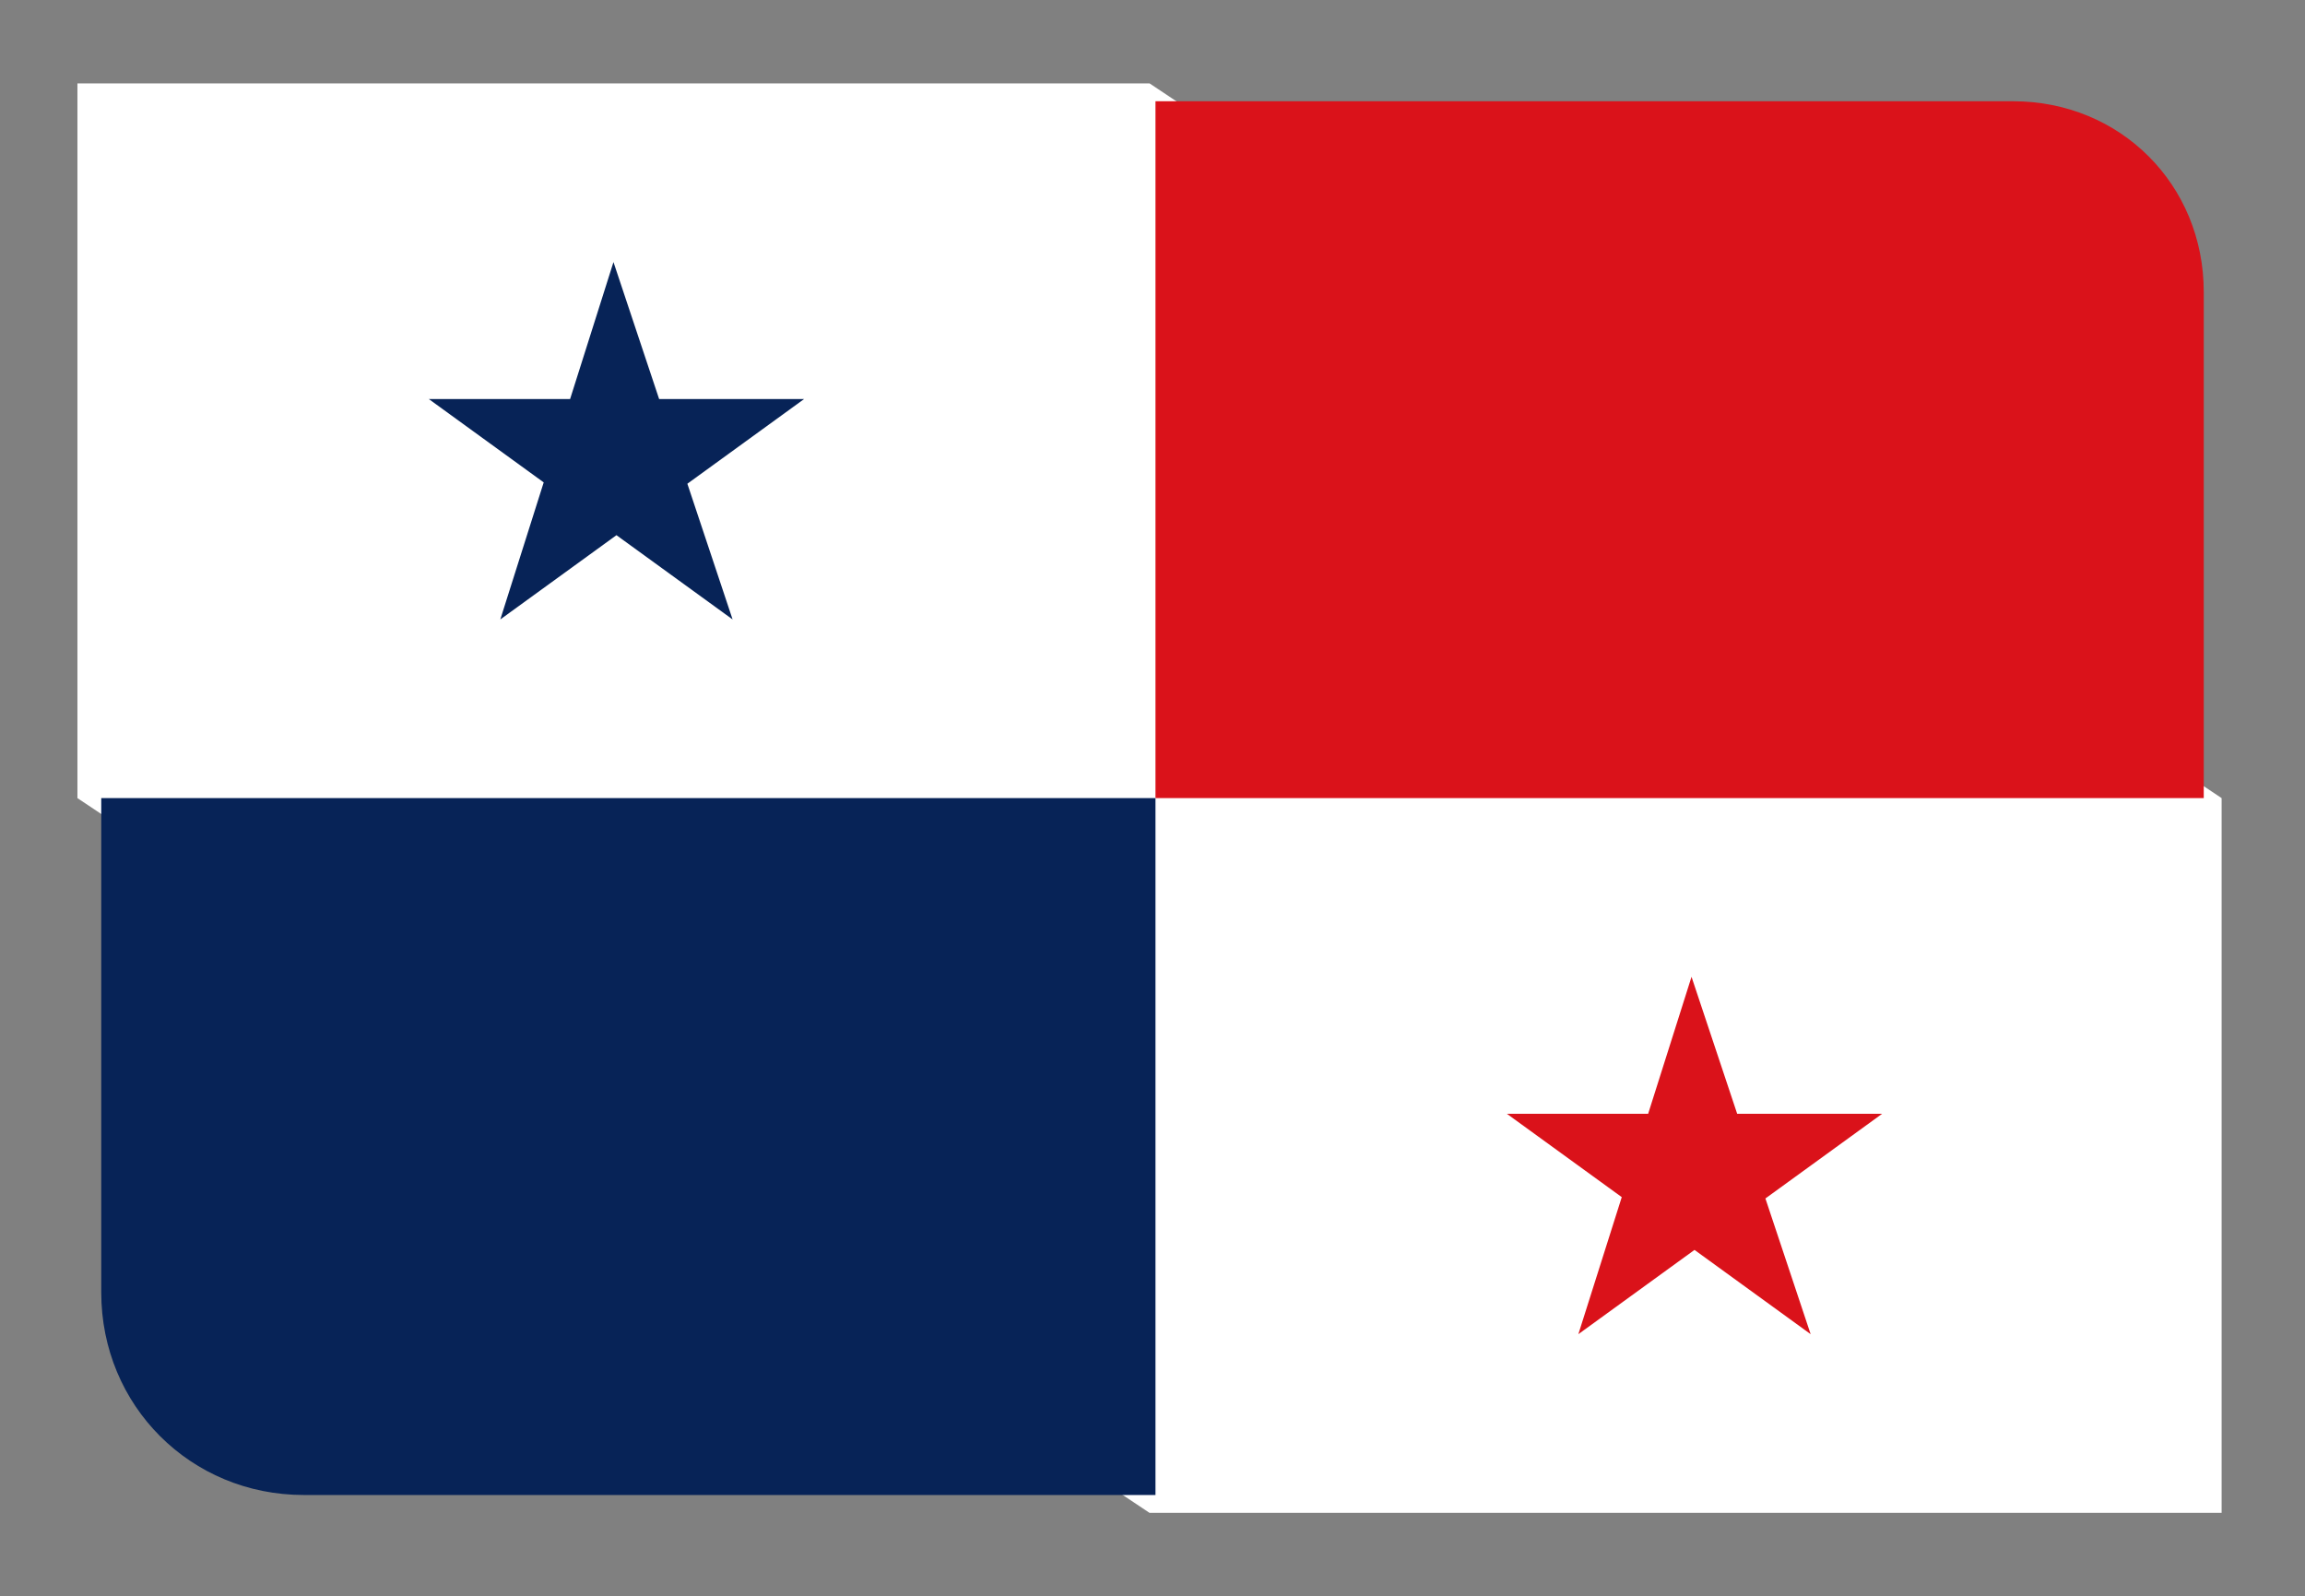
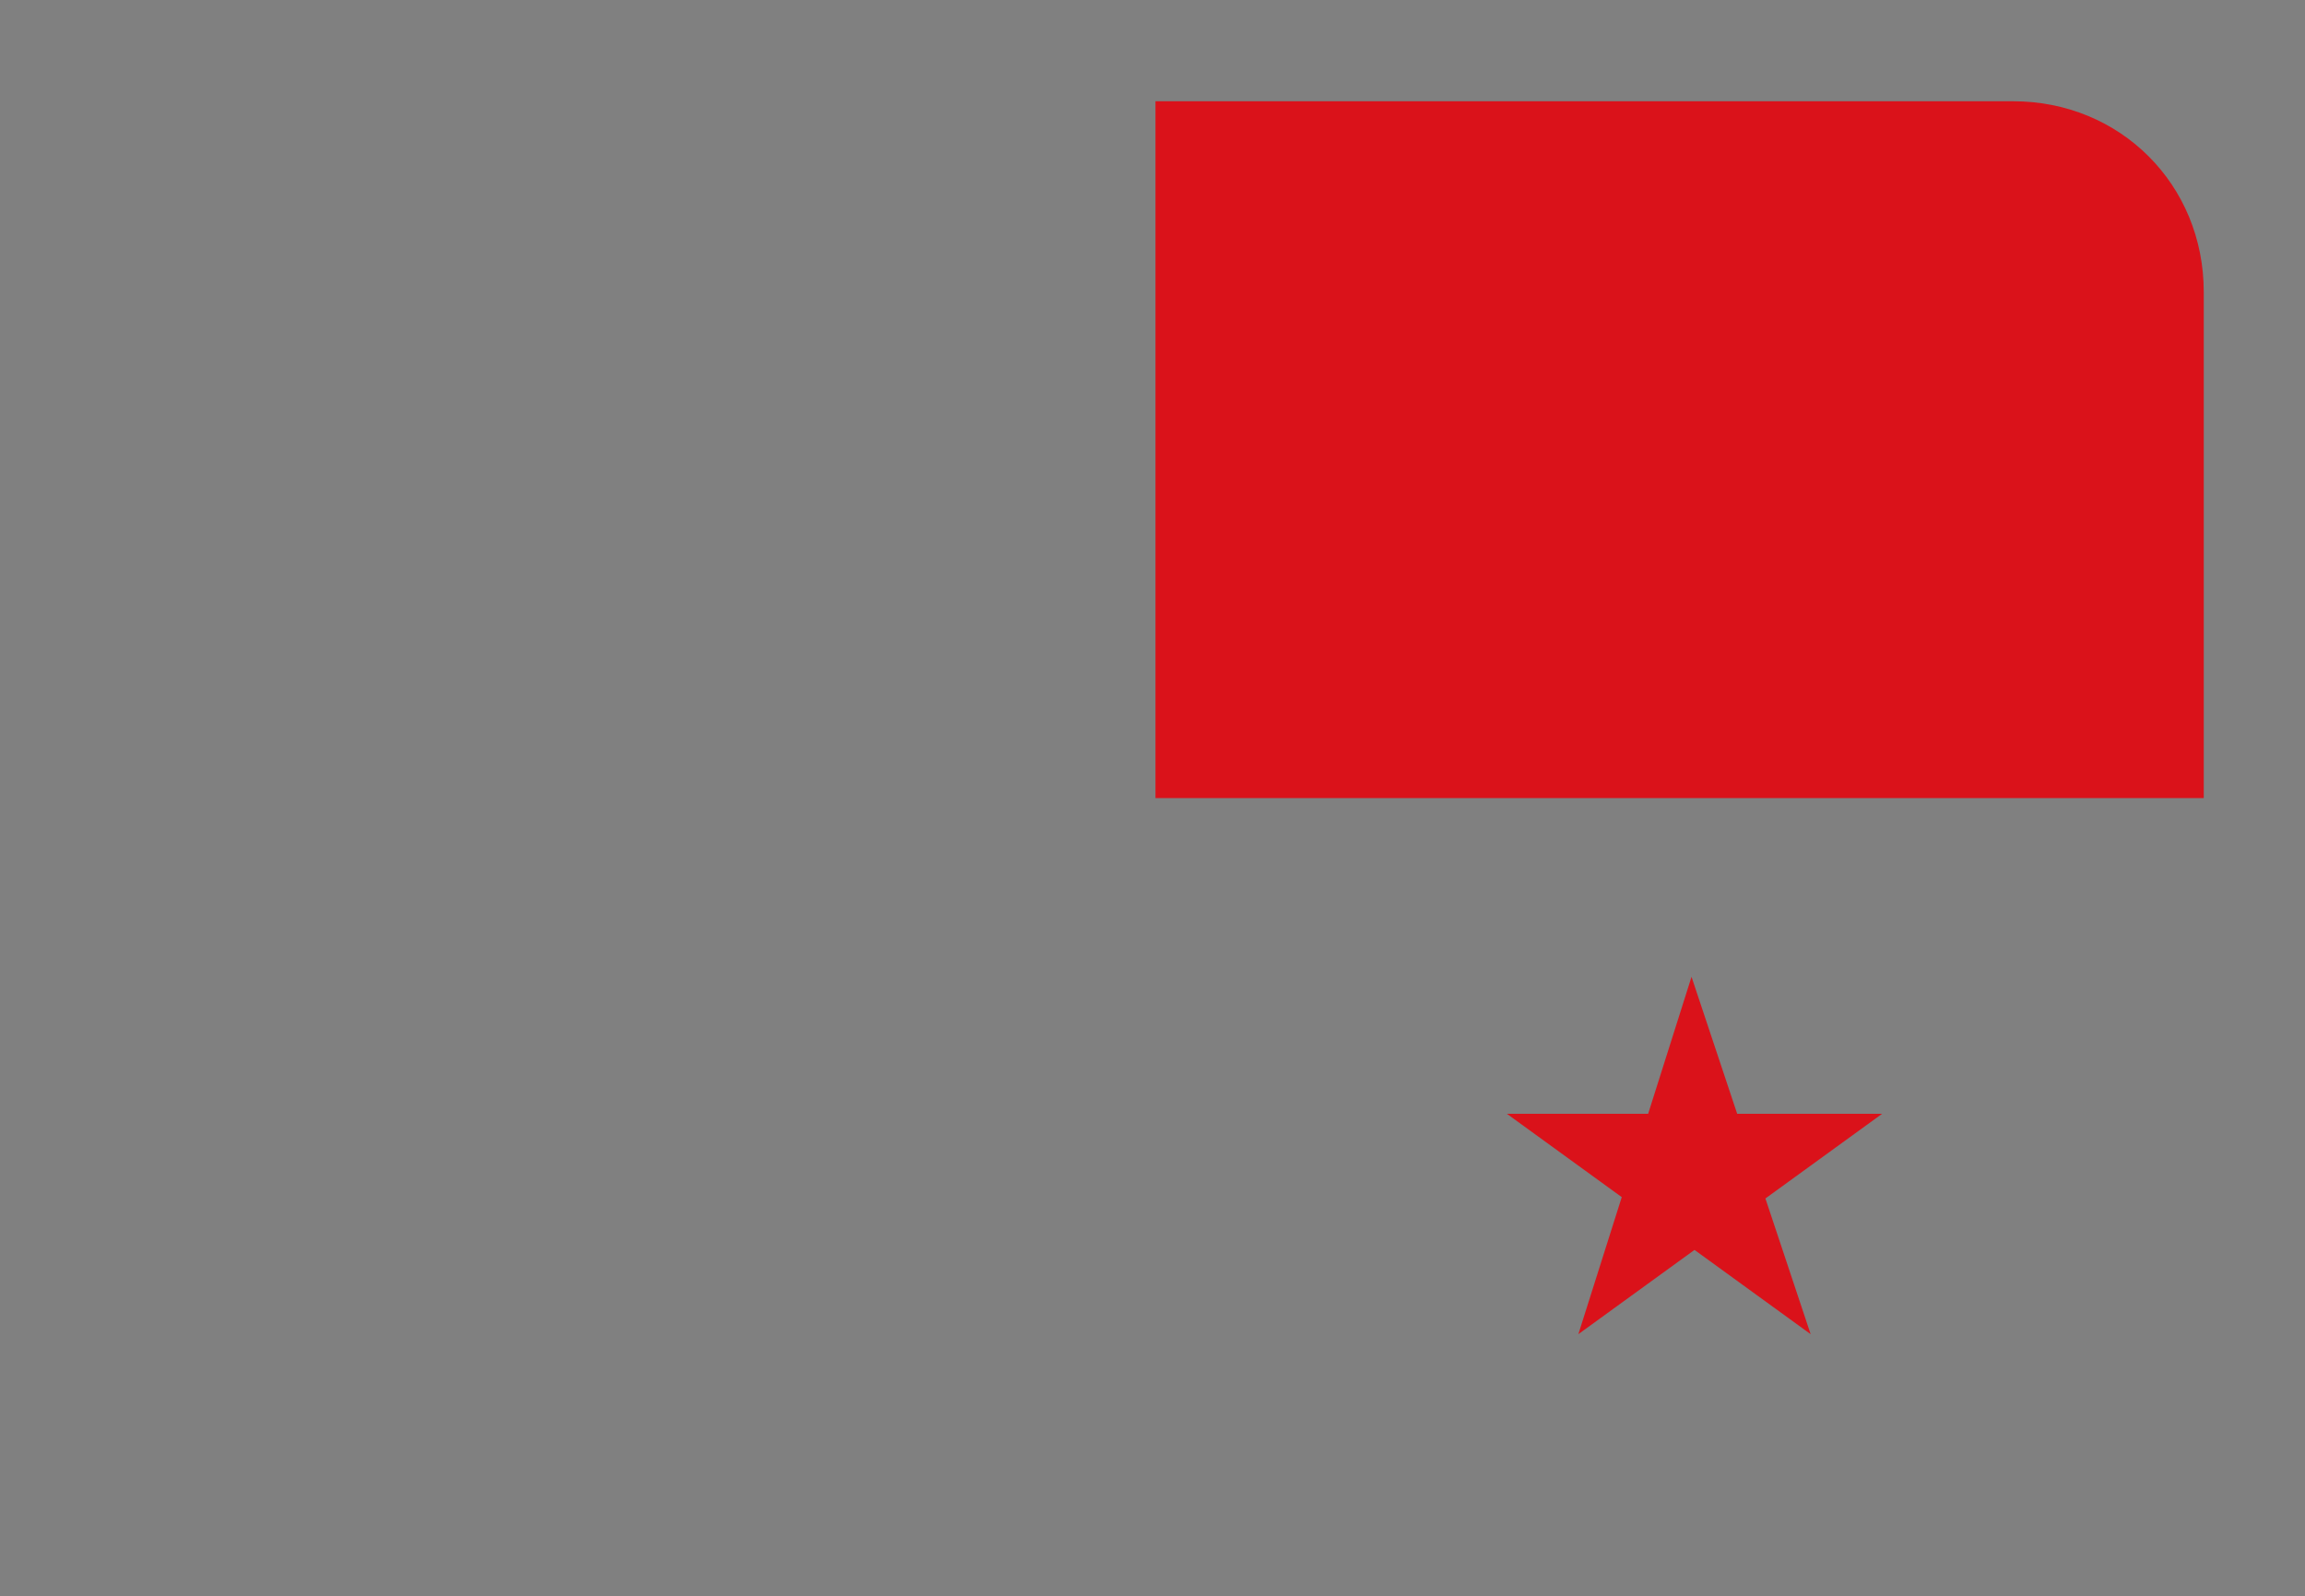
<svg xmlns="http://www.w3.org/2000/svg" id="Capa_1" x="0px" y="0px" viewBox="0 0 38.7 26.8" style="enable-background:new 0 0 38.7 26.8;" xml:space="preserve">
  <rect x="0" y="0" width="38.7" height="26.8" fill="#808080" stroke="none" />
  <style type="text/css">	.st0{fill:#FFFFFF;}	.st1{fill:#DA121A;}	.st2{fill:#072357;}</style>
  <g>
-     <path class="st0" d="M1.3,13.4v-12h18l18,12v12h-18L1.3,13.4z" />
    <path class="st1" d="M19.4,1.7h14.4c1.8,0,3.2,1.4,3.2,3.2v8.5H19.4V1.7z M28.4,16.4l2,6l-5.1-3.7h6.3l-5.1,3.7L28.4,16.4z" />
-     <path class="st2" d="M1.7,13.4h17.7v11.7H5.1c-1.9,0-3.4-1.5-3.4-3.4V13.4z M10.3,4.4l2,6L7.2,6.7h6.3l-5.1,3.7L10.3,4.4z" />
  </g>
</svg>